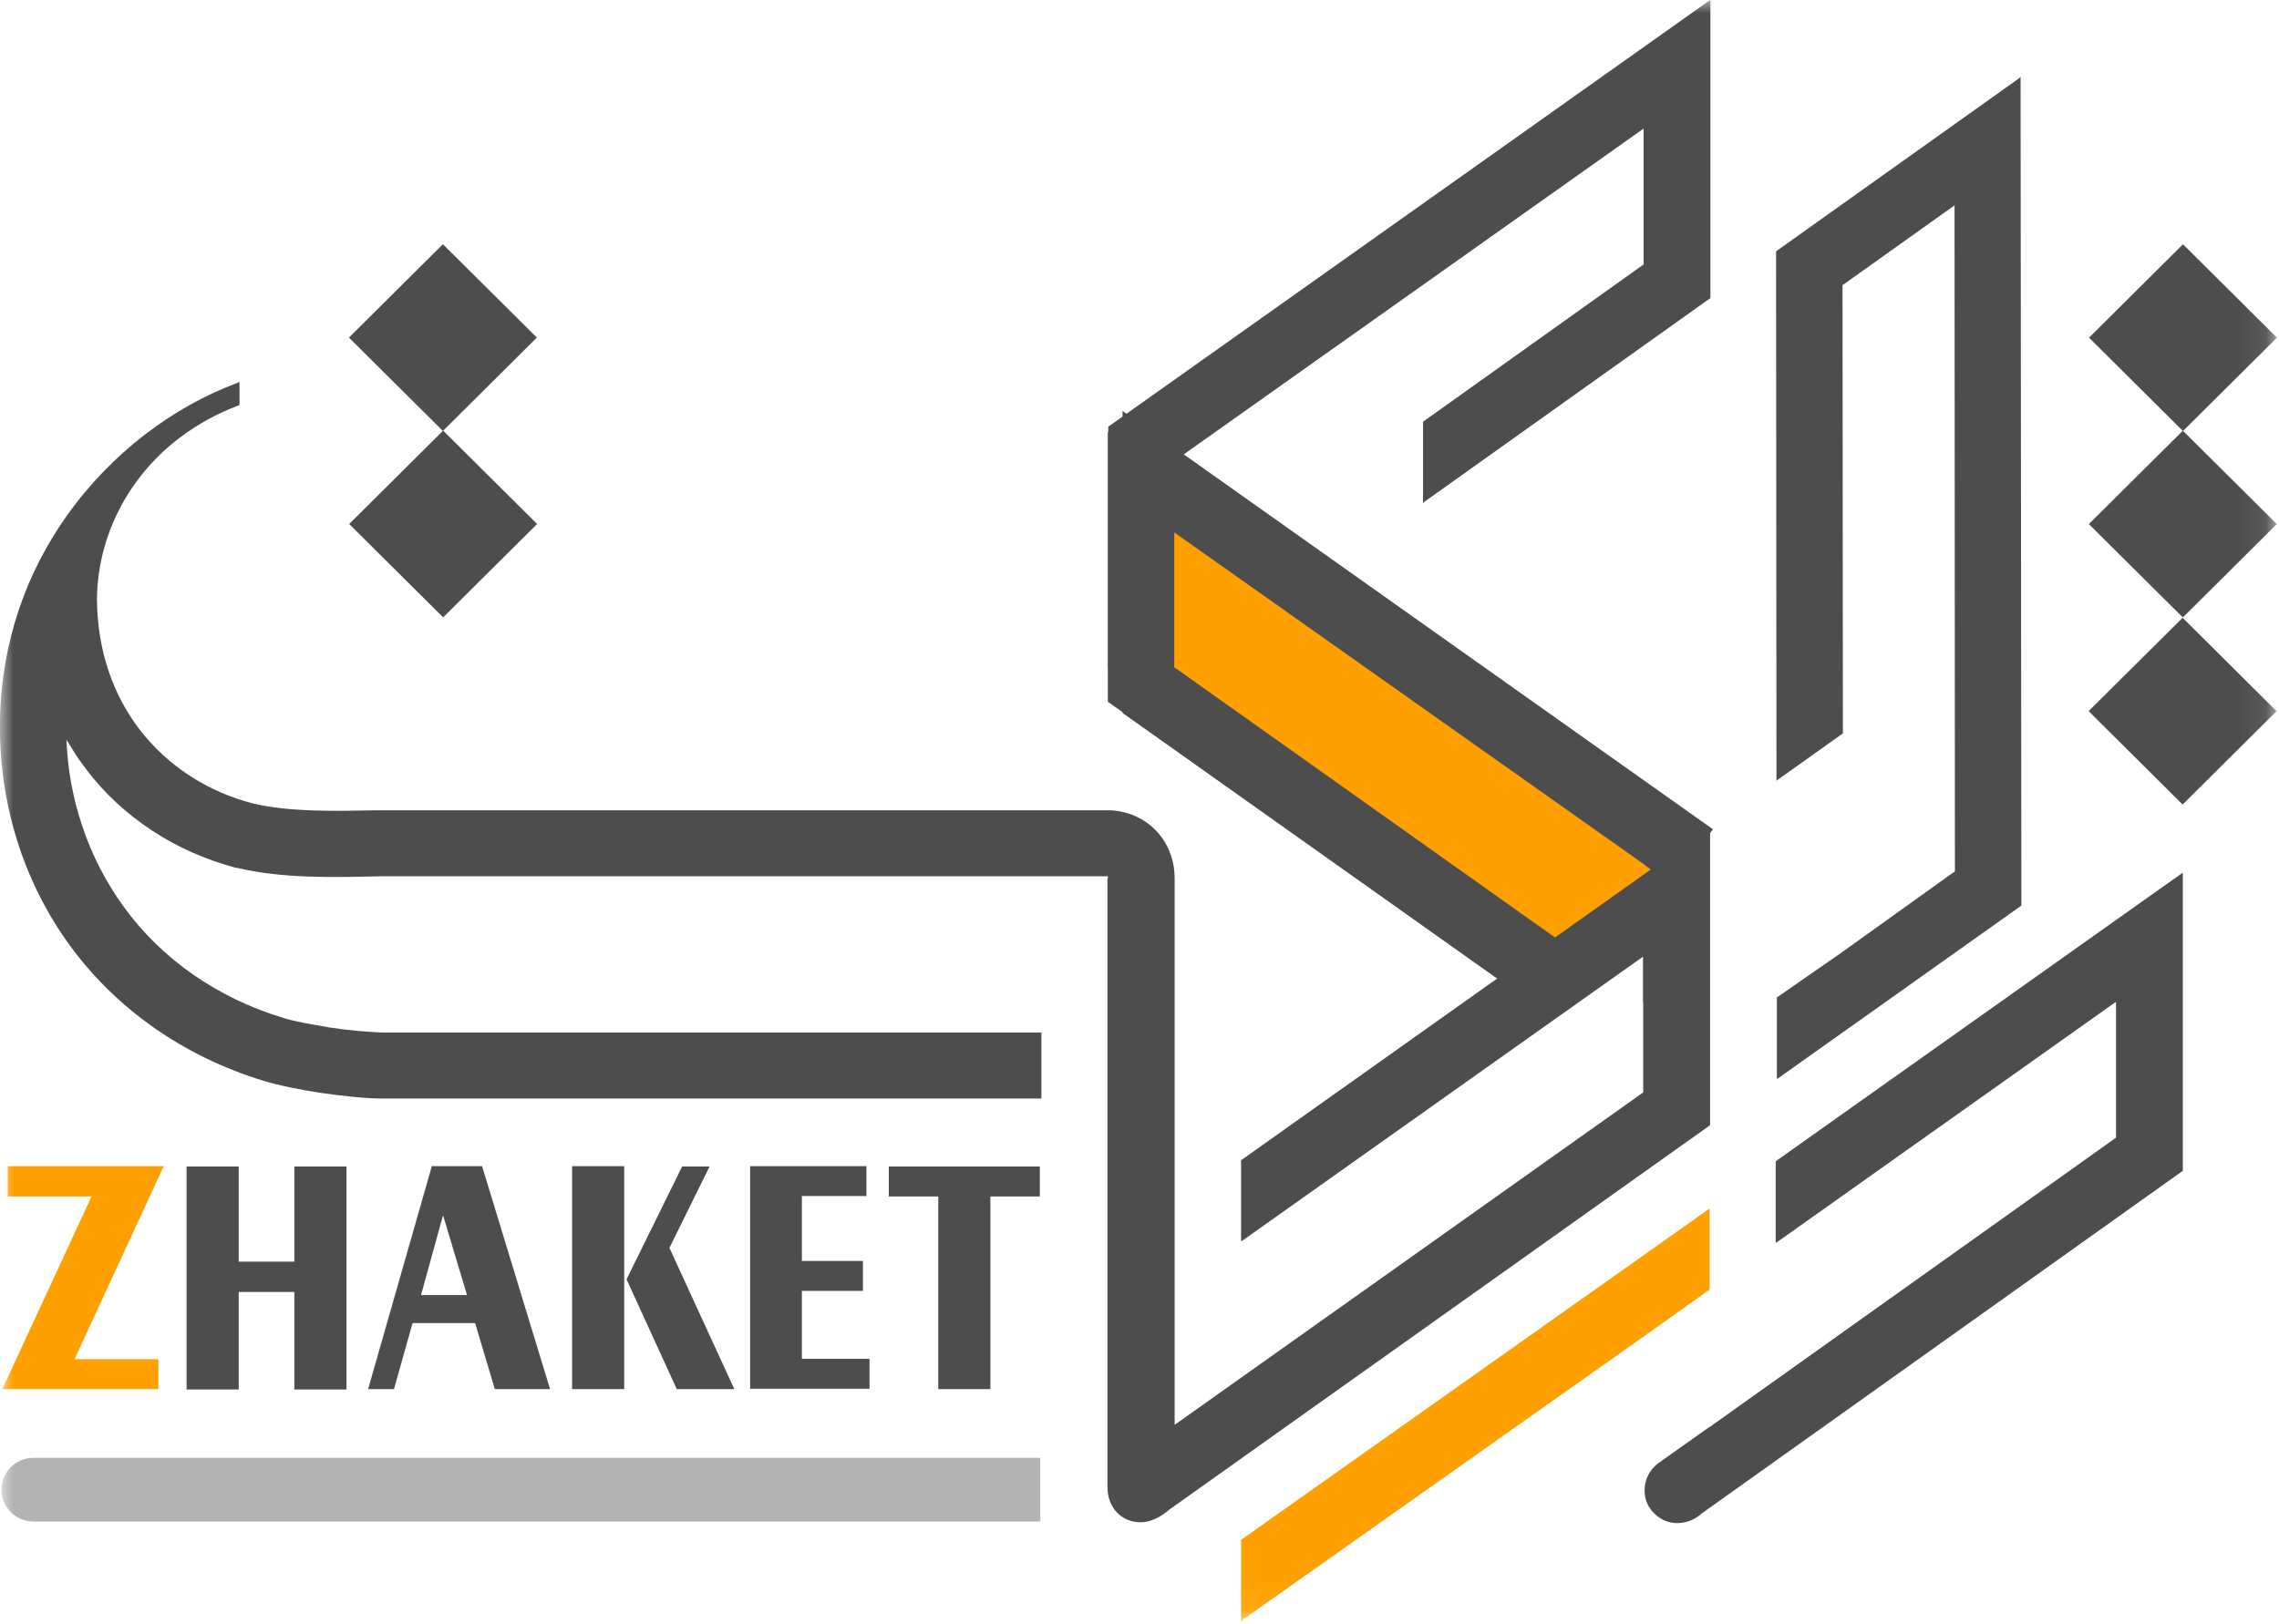
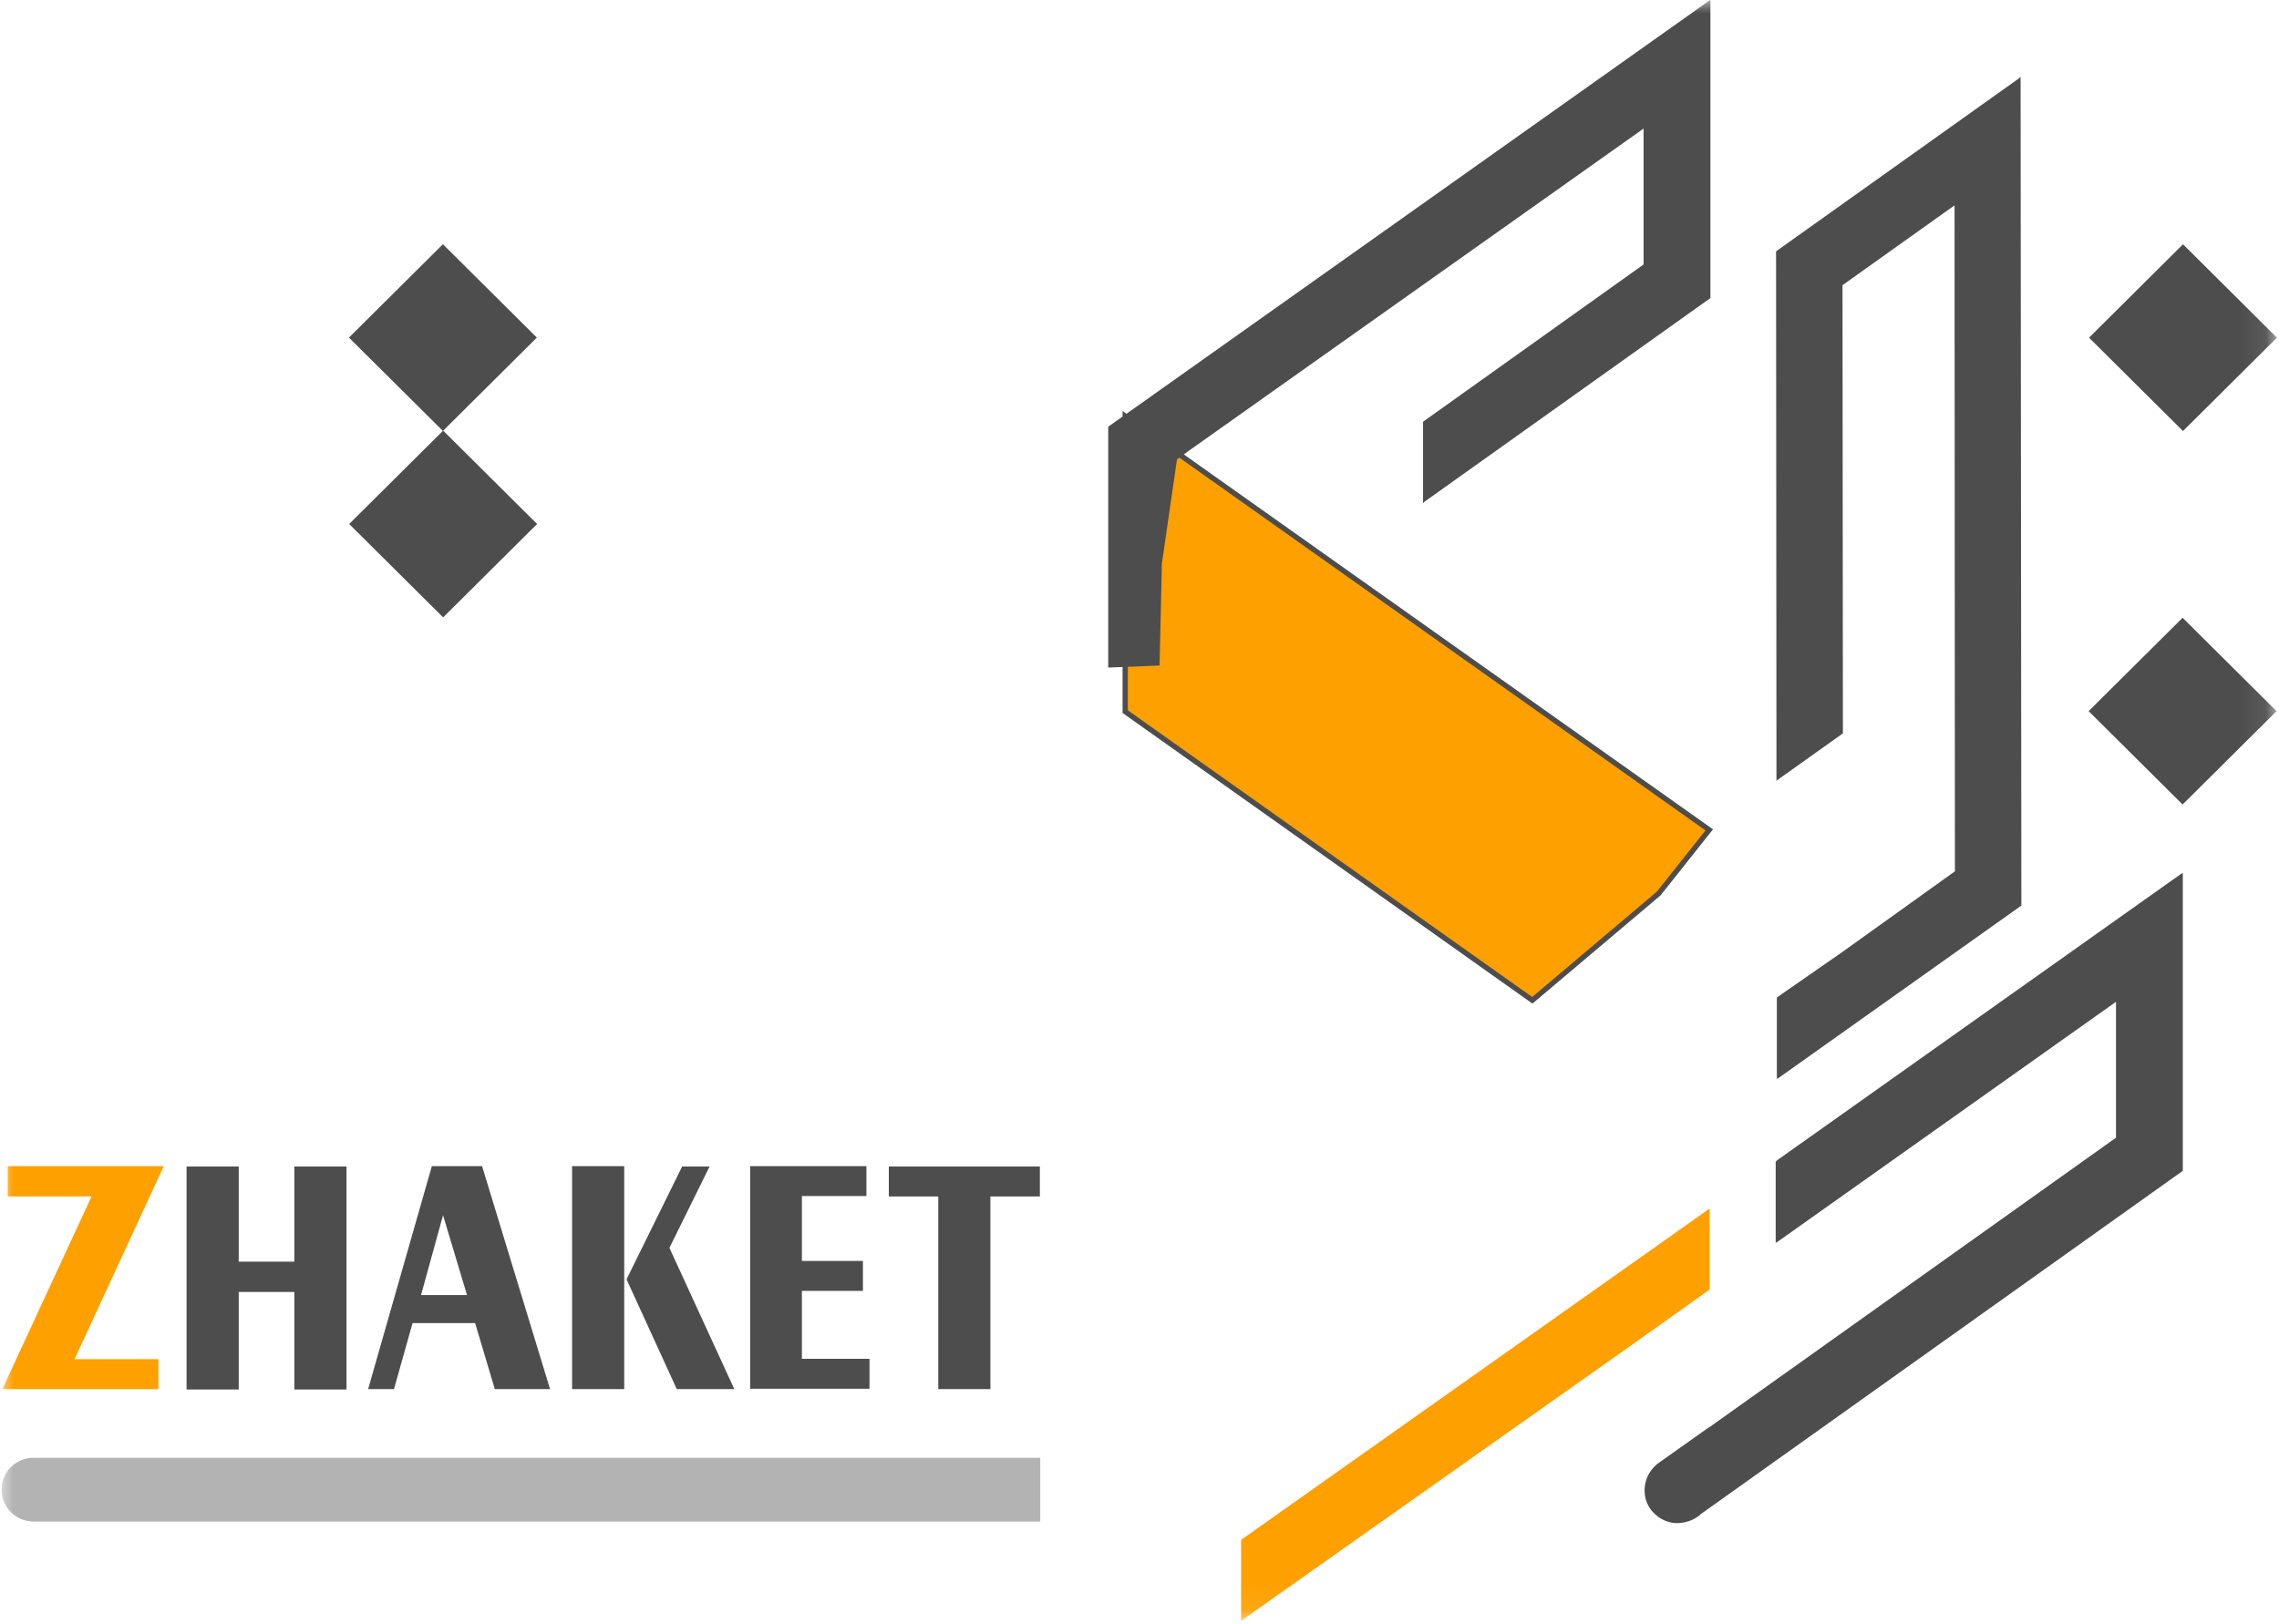
<svg xmlns="http://www.w3.org/2000/svg" width="87" height="62" viewBox="0 0 87 62" fill="none">
  <mask id="mask0_208_743" style="mask-type:luminance" maskUnits="userSpaceOnUse" x="0" y="0" width="87" height="62">
    <path d="M86.926 0H0V61.912H86.926V0Z" fill="white" />
  </mask>
  <g mask="url(#mask0_208_743)">
    <path fill-rule="evenodd" clip-rule="evenodd" d="M1.327 58.101H1.283C0.605 58.101 0.059 57.559 0.059 56.885C0.059 56.21 0.605 55.668 1.268 55.668H39.711V58.101H1.327Z" fill="#B3B3B3" />
    <path d="M16.908 9.326L13.321 12.891L16.908 16.456L20.494 12.891L16.908 9.326Z" fill="#4D4D4D" />
    <path d="M16.917 16.444L13.33 20.009L16.917 23.575L20.504 20.009L16.917 16.444Z" fill="#4D4D4D" />
    <path d="M83.335 9.328L79.748 12.894L83.335 16.459L86.921 12.894L83.335 9.328Z" fill="#4D4D4D" />
-     <path d="M83.329 16.447L79.742 20.012L83.329 23.577L86.916 20.012L83.329 16.447Z" fill="#4D4D4D" />
    <path fill-rule="evenodd" clip-rule="evenodd" d="M35.818 53.044V45.687H33.93V44.543H39.696V45.687H37.808V53.044H35.818ZM28.636 53.044V44.529H33.075V45.672H30.612V48.149H32.942V49.292H30.612V51.886H33.193V53.03H28.622L28.636 53.044ZM21.839 53.044V44.529H23.829V53.044H21.839ZM25.835 53.044L23.918 48.852L26.041 44.543H27.088L25.555 47.651L28.032 53.044H25.835ZM14.053 53.044L16.486 44.529H18.403L20.998 53.044H18.889L18.137 50.523H15.749L15.041 53.044H14.038H14.053ZM16.073 49.453H17.828L16.913 46.405L16.073 49.453ZM11.236 48.178V44.543H13.227V53.059H11.236V49.336H9.113V53.059H7.122V44.543H9.113V48.178H11.236Z" fill="#4D4D4D" />
    <path fill-rule="evenodd" clip-rule="evenodd" d="M0.295 45.687V44.529H6.252L2.846 51.901H6.046V53.044H0.089L3.495 45.687H0.295Z" fill="#FEA000" />
    <path fill-rule="evenodd" clip-rule="evenodd" d="M42.954 27.174L58.496 38.197L63.318 34.122L65.25 31.689L42.954 15.888V27.174Z" fill="#FEA000" />
    <path d="M42.954 27.174L58.496 38.197L63.318 34.122L65.25 31.689L42.954 15.888V27.174Z" stroke="#4D4D4D" stroke-width="0.2" stroke-miterlimit="2.6" />
-     <path fill-rule="evenodd" clip-rule="evenodd" d="M44.842 25.489L59.396 35.822H59.411V35.866L59.19 38.666V38.739L59.116 38.695L42.306 26.808H42.291V16.504H42.335L43.589 16.328H43.618L65.265 31.66H65.28V42.975L65.206 42.931C62.729 41.172 62.847 40.337 62.965 39.56C63.024 39.149 63.083 38.768 62.729 38.27V34.283L63.348 33.462L62.743 32.993L44.827 20.33V25.518L44.842 25.489Z" fill="#4D4D4D" />
    <path d="M42.32 16.284L65.221 0.044L65.294 0V0.088V11.374V11.389L65.265 11.403L54.382 19.157L54.324 19.216V19.128V16.138V16.108L54.338 16.094L62.743 10.099V4.91L45.328 17.252L44.93 17.545L44.355 21.517L44.267 25.372V25.416H44.223L42.35 25.489H42.306V25.445V16.314V16.299L42.32 16.284Z" fill="#4D4D4D" />
-     <path fill-rule="evenodd" clip-rule="evenodd" d="M42.291 33.55V33.462H14.451C12.741 33.506 10.764 33.55 9.054 33.14H9.01C7.874 32.832 6.783 32.363 5.81 31.718C4.851 31.088 3.996 30.311 3.288 29.373C3.141 29.168 2.979 28.963 2.846 28.743C2.743 28.582 2.64 28.406 2.536 28.244C2.581 29.388 2.787 30.502 3.141 31.542C3.51 32.656 4.04 33.682 4.719 34.62C5.441 35.617 6.341 36.496 7.373 37.215C8.39 37.918 9.541 38.49 10.823 38.871C11.045 38.944 11.325 39.003 11.605 39.062C11.915 39.12 12.254 39.179 12.593 39.237C12.991 39.296 13.36 39.34 13.699 39.369C14.023 39.399 14.333 39.413 14.569 39.428H39.755V41.949H14.613C13.994 41.949 13.124 41.861 12.224 41.729C11.472 41.612 10.706 41.465 10.072 41.275C6.945 40.322 4.394 38.475 2.654 36.086C0.9 33.668 -0.059 30.677 0 27.468C0.059 24.463 1.032 21.839 2.536 19.714C4.247 17.296 6.621 15.522 9.084 14.613L9.143 14.584V15.478H9.113C7.476 16.094 6.134 17.12 5.205 18.395C4.262 19.685 3.716 21.253 3.701 22.88C3.716 24.873 4.335 26.559 5.323 27.849C6.415 29.27 7.948 30.238 9.644 30.677C11.03 31.015 12.844 30.971 14.407 30.941H42.365C43.087 30.971 43.692 31.264 44.134 31.718C44.577 32.187 44.842 32.818 44.842 33.55V54.408L62.729 41.714V36.526L47.452 47.357L47.378 47.401V44.294H47.393L65.132 31.703H65.221L65.265 31.674V42.99H65.25L44.636 57.647C44.4 57.852 44.134 58.013 43.854 58.087C43.574 58.16 43.264 58.145 42.94 57.984C42.704 57.852 42.542 57.676 42.438 57.471C42.321 57.251 42.276 57.002 42.276 56.738V33.55H42.291Z" fill="#4D4D4D" />
    <path d="M67.816 44.323L83.255 33.374L83.328 33.331V44.719H83.314L64.94 57.808C64.94 57.808 64.911 57.823 64.911 57.837C64.616 58.087 64.262 58.175 63.938 58.16C63.613 58.13 63.318 57.984 63.097 57.735L63.068 57.705C63.053 57.691 63.038 57.661 63.023 57.647C62.832 57.398 62.758 57.09 62.788 56.782C62.817 56.474 62.965 56.166 63.23 55.932C63.259 55.917 63.274 55.888 63.304 55.873L65.206 54.525L65.28 54.481L80.777 43.444V38.255L67.86 47.416L67.786 47.46V44.353H67.801L67.816 44.323Z" fill="#4D4D4D" />
    <path d="M74.628 33.272L74.614 7.842L70.337 10.89L70.352 27.995V28.01L70.323 28.025L67.875 29.769L67.816 29.813V29.725L67.801 9.63V9.6L67.816 9.586L77.076 2.99L77.135 2.931V3.019L77.165 34.547V34.576L77.15 34.591L67.904 41.157L67.831 41.201V41.114V38.123V38.094L67.845 38.079L70.293 36.379L74.628 33.272Z" fill="#4D4D4D" />
    <path d="M83.32 23.59L79.733 27.155L83.32 30.721L86.907 27.155L83.32 23.59Z" fill="#4D4D4D" />
    <path d="M47.393 58.79L65.191 46.2L65.265 46.156V46.229V49.234V49.248L65.235 49.263L62.788 51.007L47.437 61.853L47.378 61.912V61.824V58.834V58.805L47.393 58.79Z" fill="#FEA000" />
  </g>
</svg>